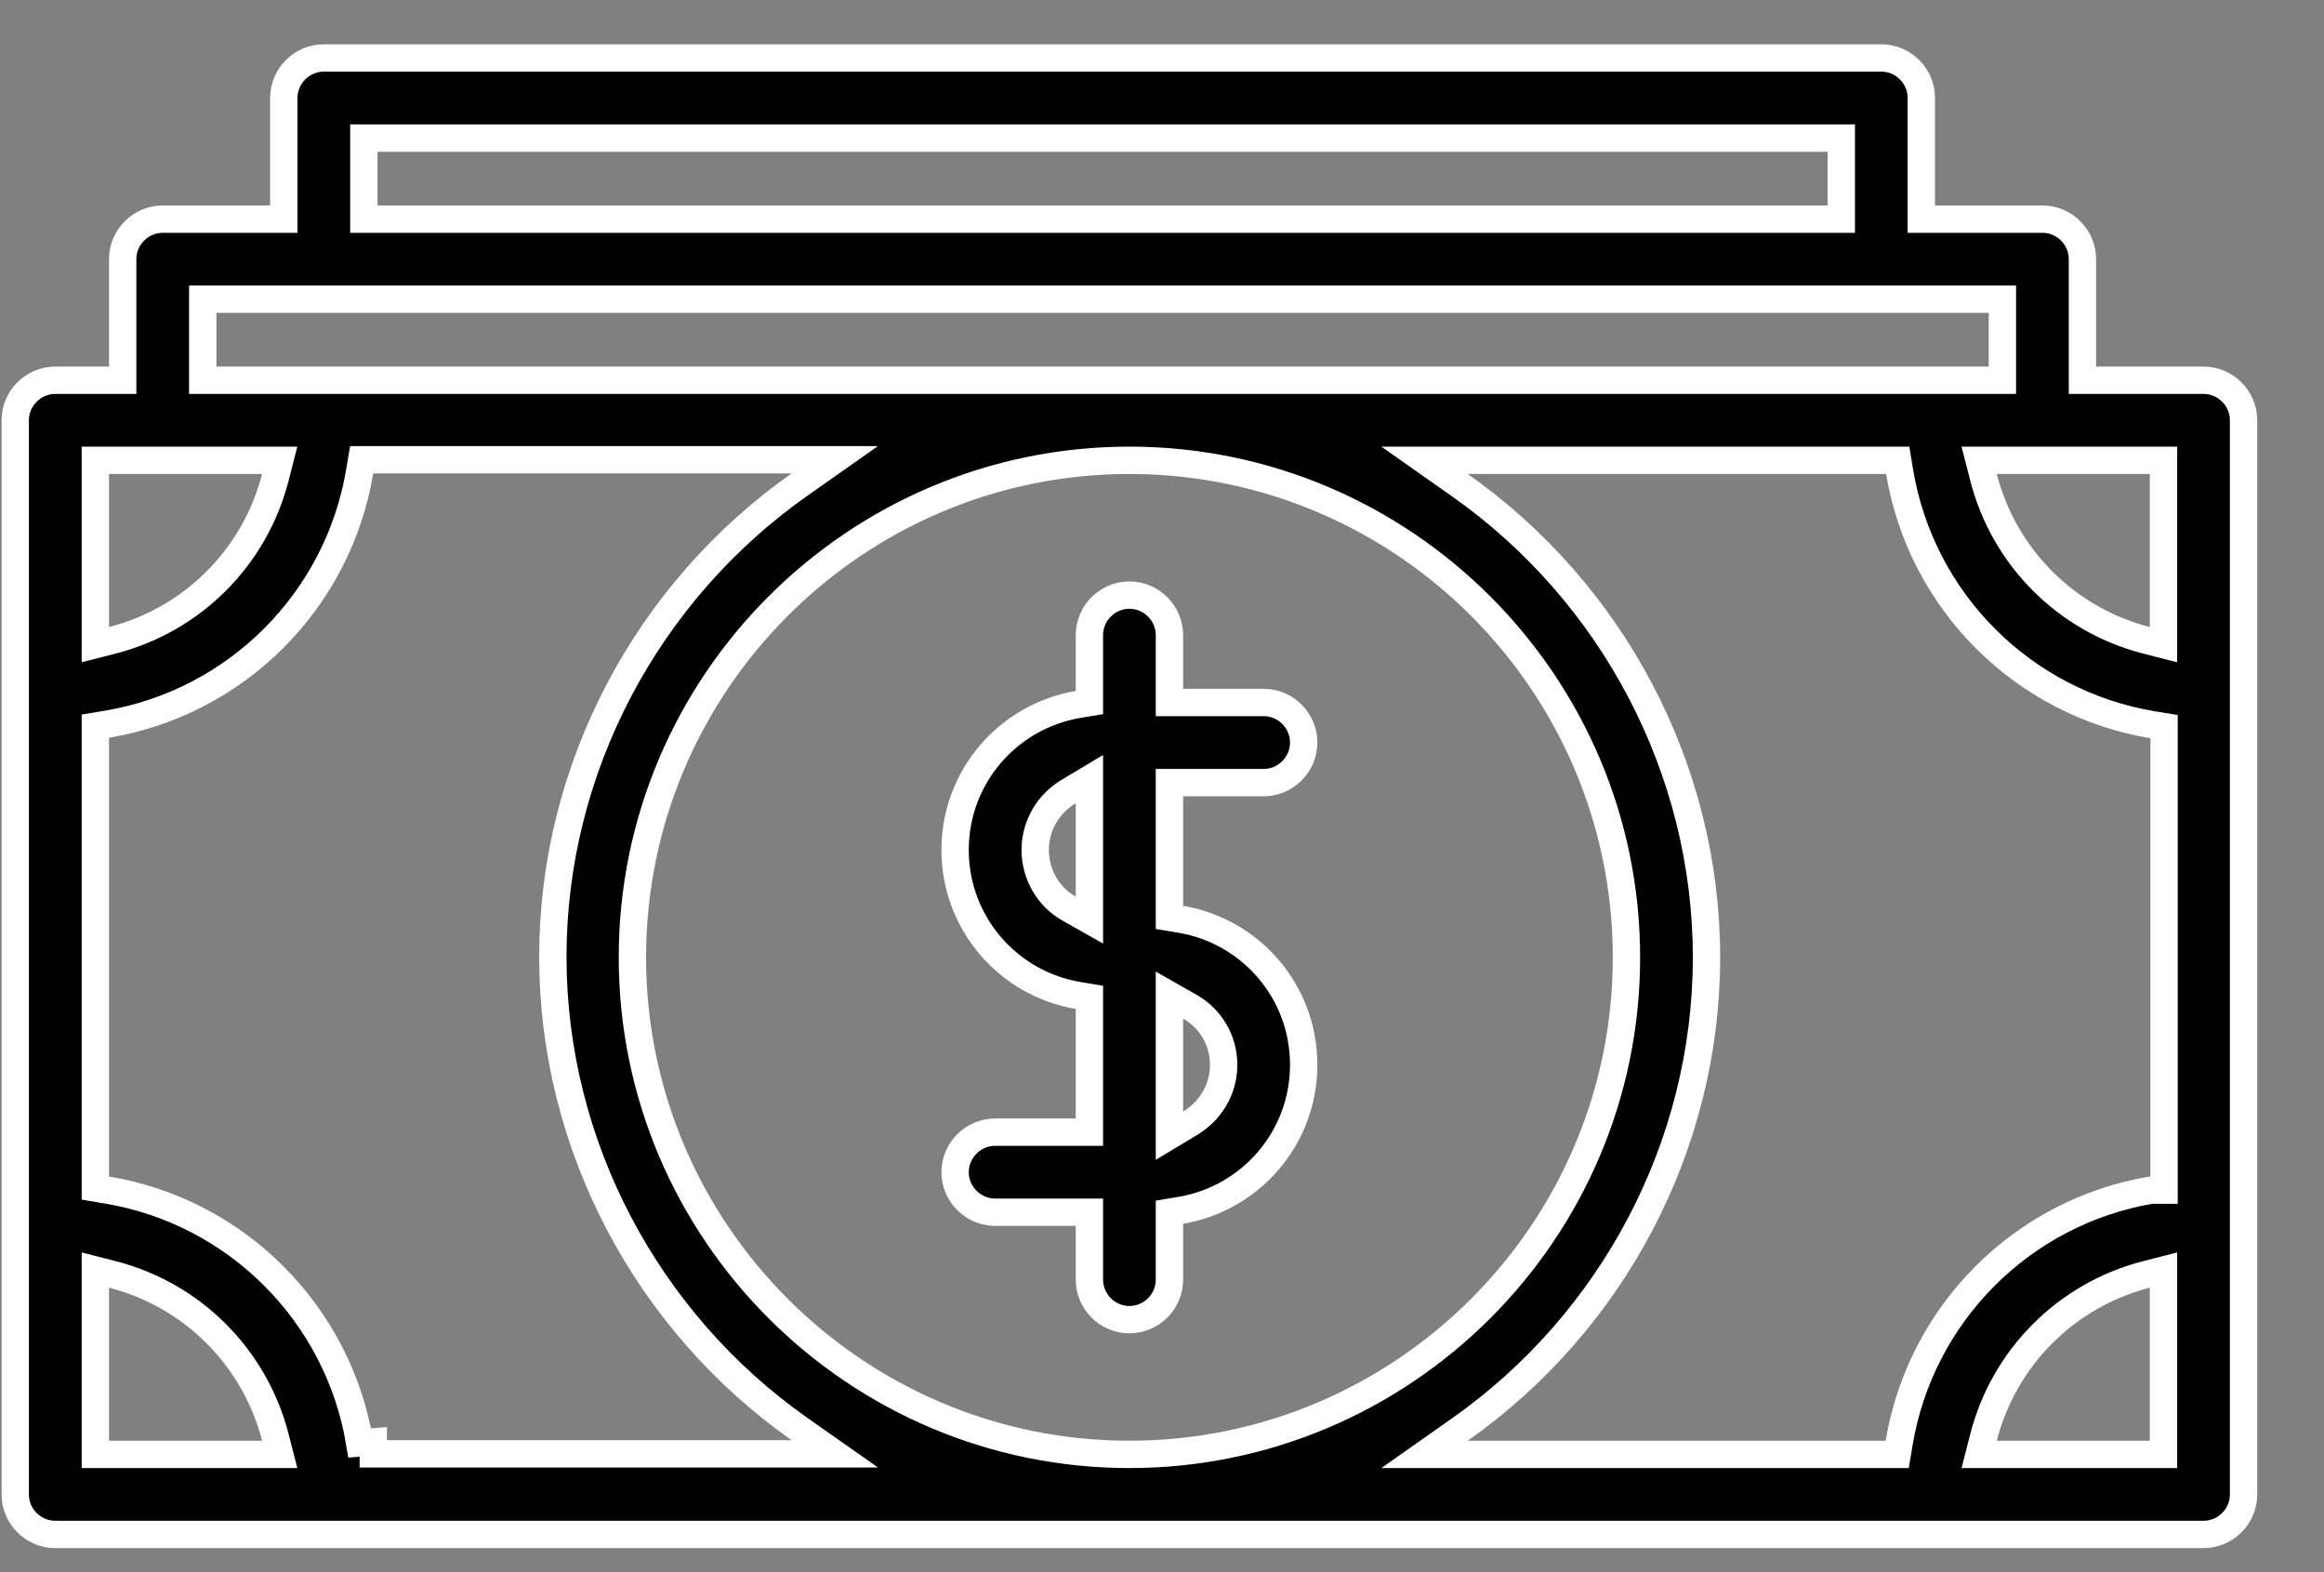
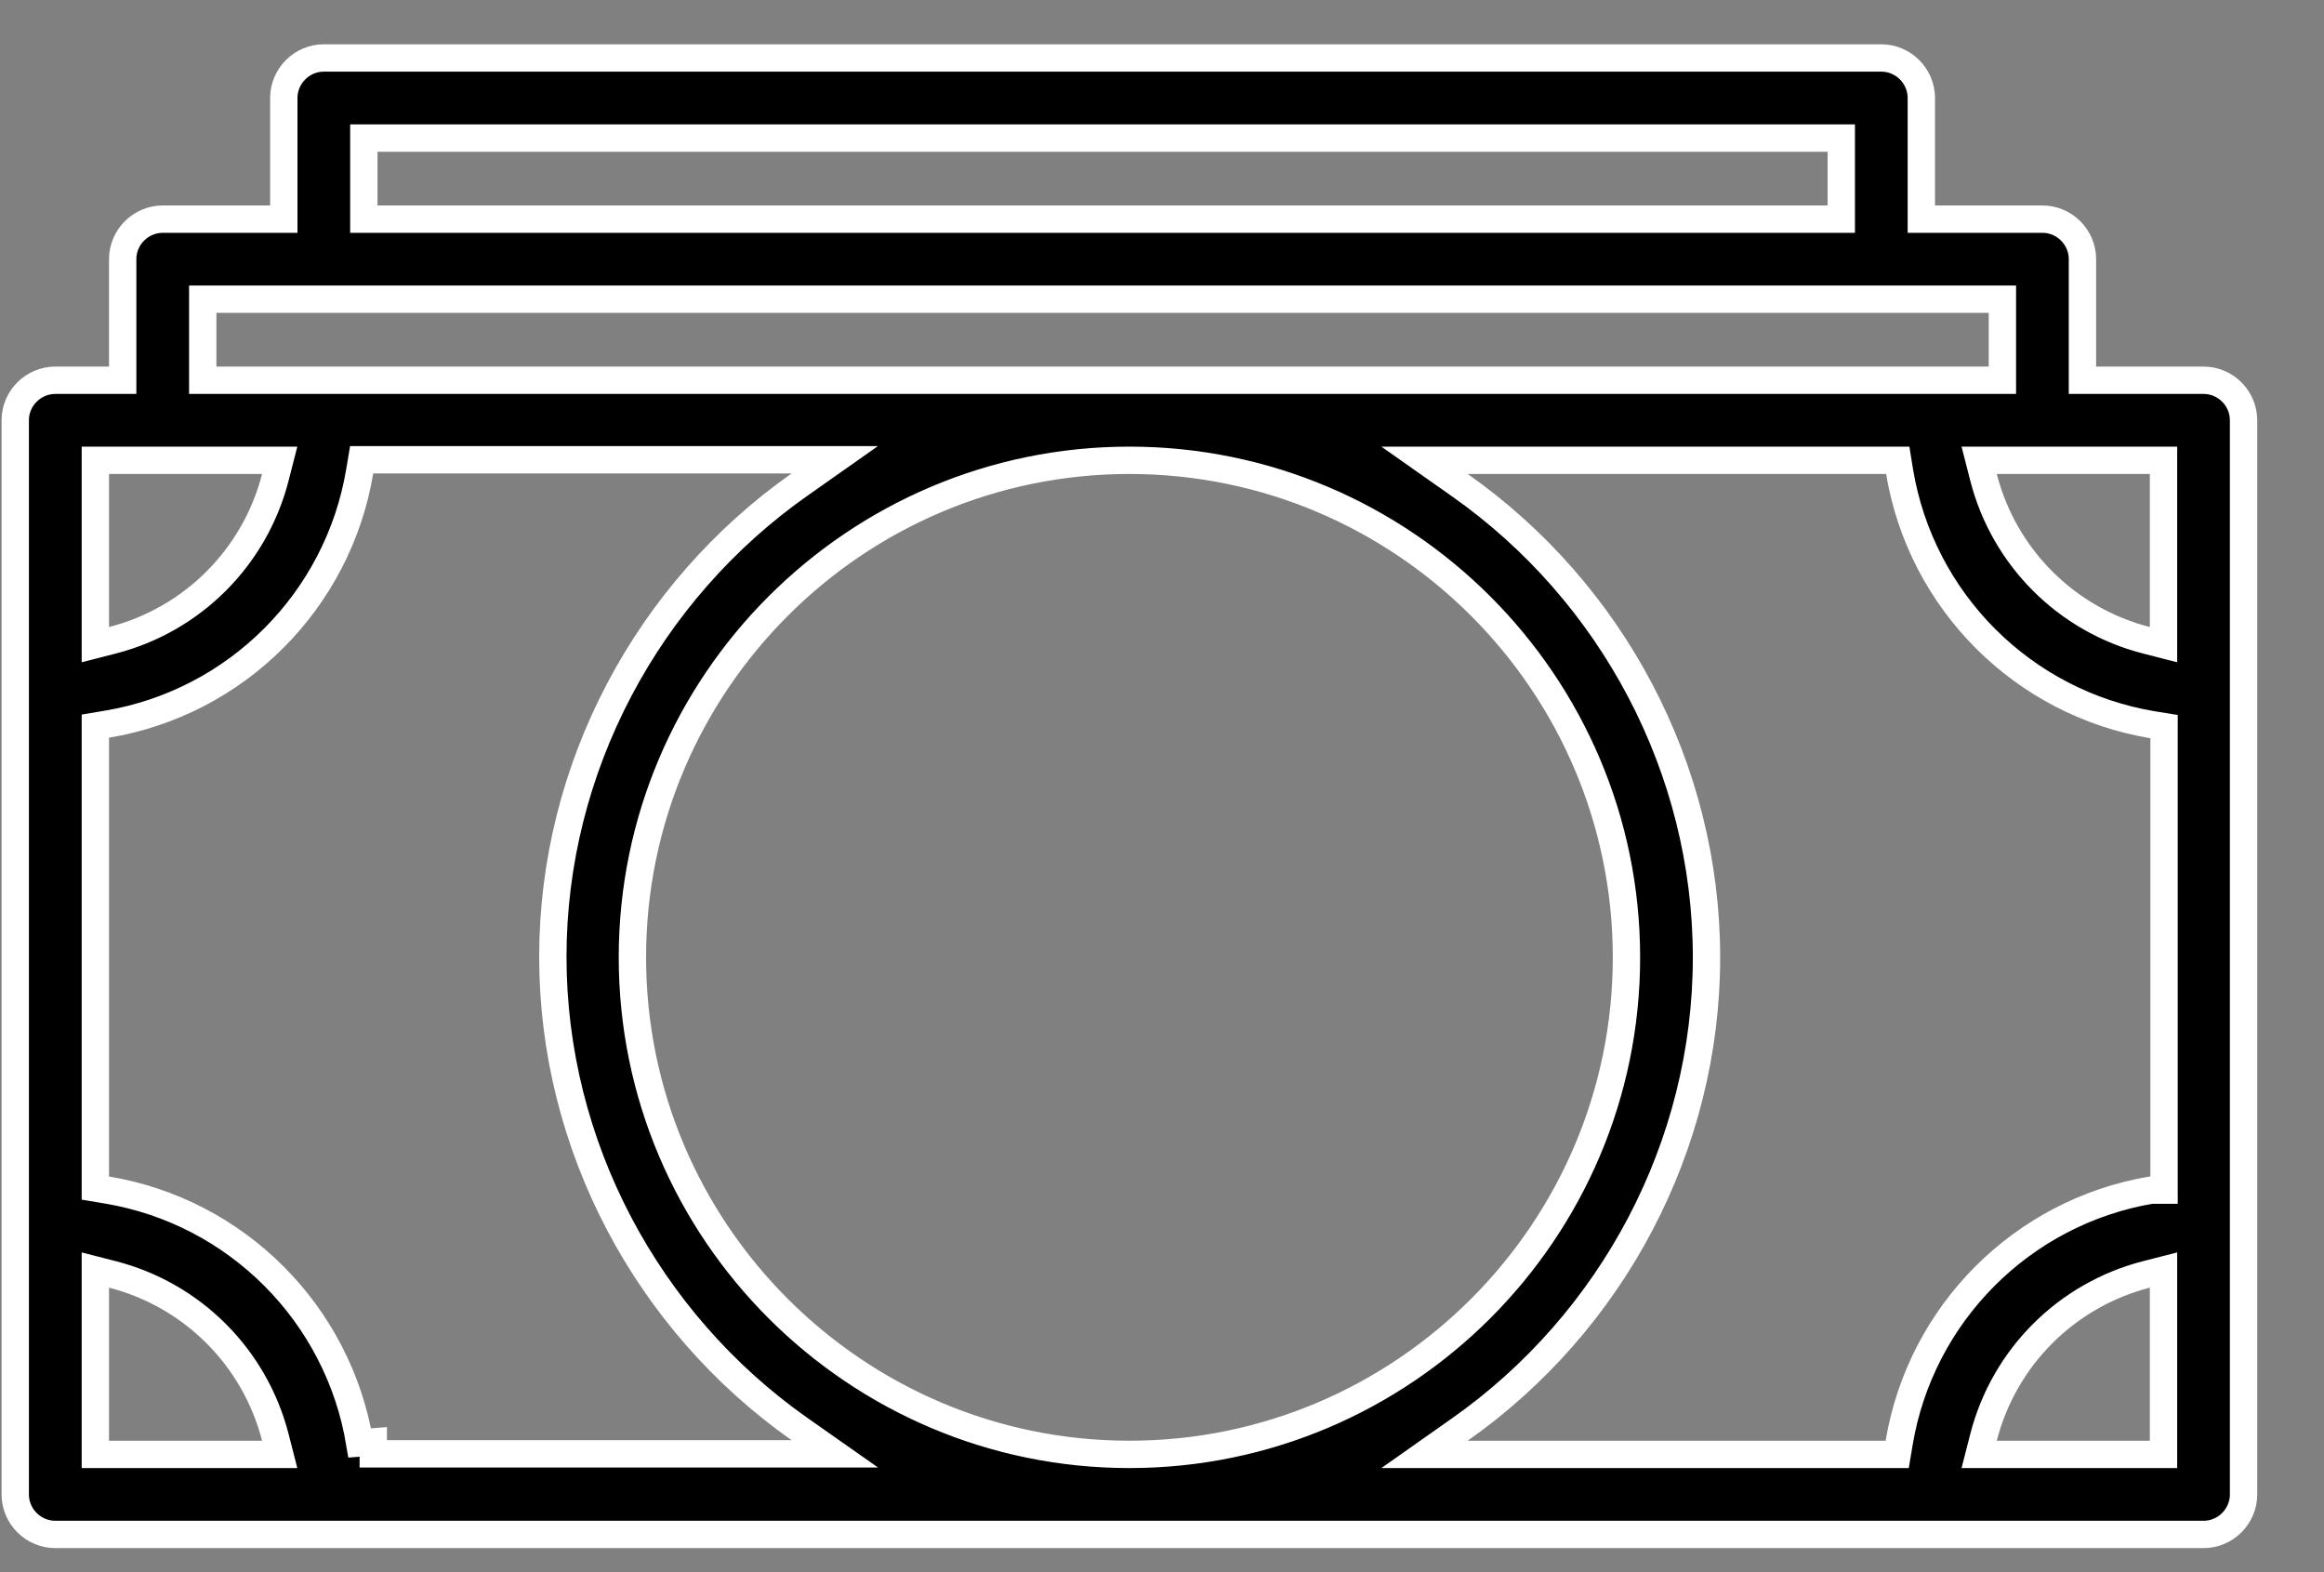
<svg xmlns="http://www.w3.org/2000/svg" width="34" height="23" viewBox="0 0 34 23" fill="none">
  <rect x="0" y="0" width="34" height="23" fill="#808080" stroke="none" />
-   <path d="M17.109 10.077V10.277H17.309H18.488C18.809 10.277 19.073 10.541 19.073 10.863C19.073 11.185 18.809 11.449 18.488 11.449H17.309H17.109V11.649V13.252V13.421L17.276 13.449C18.297 13.621 19.073 14.506 19.073 15.577C19.073 16.648 18.297 17.533 17.276 17.706L17.109 17.734V17.903V18.72C17.109 19.042 16.845 19.306 16.523 19.306C16.202 19.306 15.938 19.042 15.938 18.72V17.934V17.734H15.738H14.559C14.238 17.734 13.973 17.47 13.973 17.149C13.973 16.827 14.238 16.563 14.559 16.563H15.738H15.938V16.363V14.76V14.591L15.771 14.563C14.75 14.39 13.973 13.506 13.973 12.434C13.973 11.363 14.75 10.479 15.771 10.306L15.938 10.278V10.109V9.292C15.938 8.97 16.202 8.706 16.523 8.706C16.845 8.706 17.109 8.97 17.109 9.292V10.077ZM15.639 13.292L15.938 13.461V13.118V11.751V11.398L15.635 11.579C15.343 11.754 15.145 12.069 15.145 12.434C15.145 12.797 15.341 13.123 15.639 13.292ZM17.109 16.261V16.614L17.412 16.432C17.704 16.257 17.902 15.943 17.902 15.577C17.902 15.212 17.704 14.896 17.408 14.728L17.109 14.558V14.902V16.261Z" fill="black" stroke="white" stroke-width="0.4" />
-   <path d="M30.466 5.363V5.563H30.666H32.238C32.559 5.563 32.823 5.827 32.823 6.148V21.863C32.823 22.184 32.559 22.448 32.238 22.448H0.809C0.487 22.448 0.223 22.184 0.223 21.863V6.148C0.223 5.827 0.487 5.563 0.809 5.563H1.595H1.795V5.363V3.791C1.795 3.47 2.059 3.206 2.381 3.206H3.952H4.152V3.006V1.434C4.152 1.112 4.416 0.848 4.738 0.848H27.523C27.845 0.848 28.109 1.112 28.109 1.434V3.006V3.206H28.309H29.881C30.202 3.206 30.466 3.47 30.466 3.791V5.363ZM5.523 2.02H5.323V2.22V3.006V3.206H5.523H26.738H26.938V3.006V2.22V2.02H26.738H5.523ZM3.166 4.377H2.966V4.577V5.363V5.563H3.166H29.095H29.295V5.363V4.577V4.377H29.095H3.166ZM1.595 6.734H1.395V6.934V9.173V9.431L1.645 9.367C2.815 9.066 3.727 8.155 4.028 6.984L4.092 6.734H3.834H1.595ZM1.395 21.077V21.277H1.595H3.834H4.092L4.028 21.027C3.727 19.857 2.815 18.945 1.645 18.644L1.395 18.58V18.838V21.077ZM5.263 21.11L5.461 21.094V21.269H11.581H12.213L11.696 20.906C9.47 19.339 8.088 16.76 8.088 13.998C8.088 11.236 9.47 8.656 11.696 7.09L12.213 6.726H11.581H5.461H5.291L5.263 6.893C4.947 8.789 3.458 10.279 1.562 10.595L1.395 10.623V10.792V17.211V17.381L1.562 17.409C3.458 17.724 4.947 19.214 5.263 21.11ZM31.452 21.277H31.652V21.077V18.838V18.58L31.402 18.644C30.232 18.945 29.32 19.857 29.019 21.027L28.955 21.277H29.213H31.452ZM27.586 21.277H27.756L27.784 21.11C28.099 19.22 29.581 17.733 31.469 17.411H31.66V17.211V10.8V10.63L31.493 10.603C29.597 10.287 28.107 8.797 27.791 6.901L27.764 6.734H27.594H21.473H20.841L21.358 7.098C23.585 8.664 24.966 11.244 24.966 14.006C24.966 16.767 23.585 19.347 21.358 20.913L20.841 21.277H21.473H27.586ZM31.402 9.367L31.652 9.431V9.173V6.934V6.734H31.452H29.213H28.955L29.019 6.984C29.32 8.155 30.232 9.066 31.402 9.367ZM16.523 6.734C12.516 6.734 9.252 9.998 9.252 14.006C9.252 18.013 12.516 21.277 16.523 21.277C20.531 21.277 23.795 18.013 23.795 14.006C23.795 9.998 20.531 6.734 16.523 6.734Z" fill="black" stroke="white" stroke-width="0.4" />
+   <path d="M30.466 5.363V5.563H30.666H32.238C32.559 5.563 32.823 5.827 32.823 6.148V21.863C32.823 22.184 32.559 22.448 32.238 22.448H0.809C0.487 22.448 0.223 22.184 0.223 21.863V6.148C0.223 5.827 0.487 5.563 0.809 5.563H1.595H1.795V5.363V3.791C1.795 3.47 2.059 3.206 2.381 3.206H3.952H4.152V3.006V1.434C4.152 1.112 4.416 0.848 4.738 0.848H27.523C27.845 0.848 28.109 1.112 28.109 1.434V3.006V3.206H28.309H29.881C30.202 3.206 30.466 3.47 30.466 3.791V5.363ZM5.523 2.02H5.323V2.22V3.006V3.206H5.523H26.738H26.938V3.006V2.22V2.02H26.738H5.523ZM3.166 4.377H2.966V4.577V5.363V5.563H3.166H29.095H29.295V5.363V4.577V4.377H29.095H3.166ZM1.595 6.734H1.395V6.934V9.173V9.431L1.645 9.367C2.815 9.066 3.727 8.155 4.028 6.984L4.092 6.734H3.834H1.595ZM1.395 21.077V21.277H1.595H3.834H4.092L4.028 21.027C3.727 19.857 2.815 18.945 1.645 18.644L1.395 18.58V18.838V21.077ZM5.263 21.11L5.461 21.094V21.269H11.581H12.213L11.696 20.906C9.47 19.339 8.088 16.76 8.088 13.998C8.088 11.236 9.47 8.656 11.696 7.09L12.213 6.726H11.581H5.461H5.291L5.263 6.893C4.947 8.789 3.458 10.279 1.562 10.595L1.395 10.623V10.792V17.211V17.381L1.562 17.409C3.458 17.724 4.947 19.214 5.263 21.11ZM31.452 21.277H31.652V21.077V18.838V18.58L31.402 18.644C30.232 18.945 29.32 19.857 29.019 21.027L28.955 21.277H29.213H31.452ZM27.586 21.277H27.756L27.784 21.11C28.099 19.22 29.581 17.733 31.469 17.411H31.66V17.211V10.8V10.63L31.493 10.603C29.597 10.287 28.107 8.797 27.791 6.901L27.764 6.734H27.594H21.473H20.841L21.358 7.098C23.585 8.664 24.966 11.244 24.966 14.006C24.966 16.767 23.585 19.347 21.358 20.913L20.841 21.277H21.473H27.586ZM31.402 9.367L31.652 9.431V9.173V6.934V6.734H31.452H29.213H28.955L29.019 6.984C29.32 8.155 30.232 9.066 31.402 9.367M16.523 6.734C12.516 6.734 9.252 9.998 9.252 14.006C9.252 18.013 12.516 21.277 16.523 21.277C20.531 21.277 23.795 18.013 23.795 14.006C23.795 9.998 20.531 6.734 16.523 6.734Z" fill="black" stroke="white" stroke-width="0.4" />
</svg>